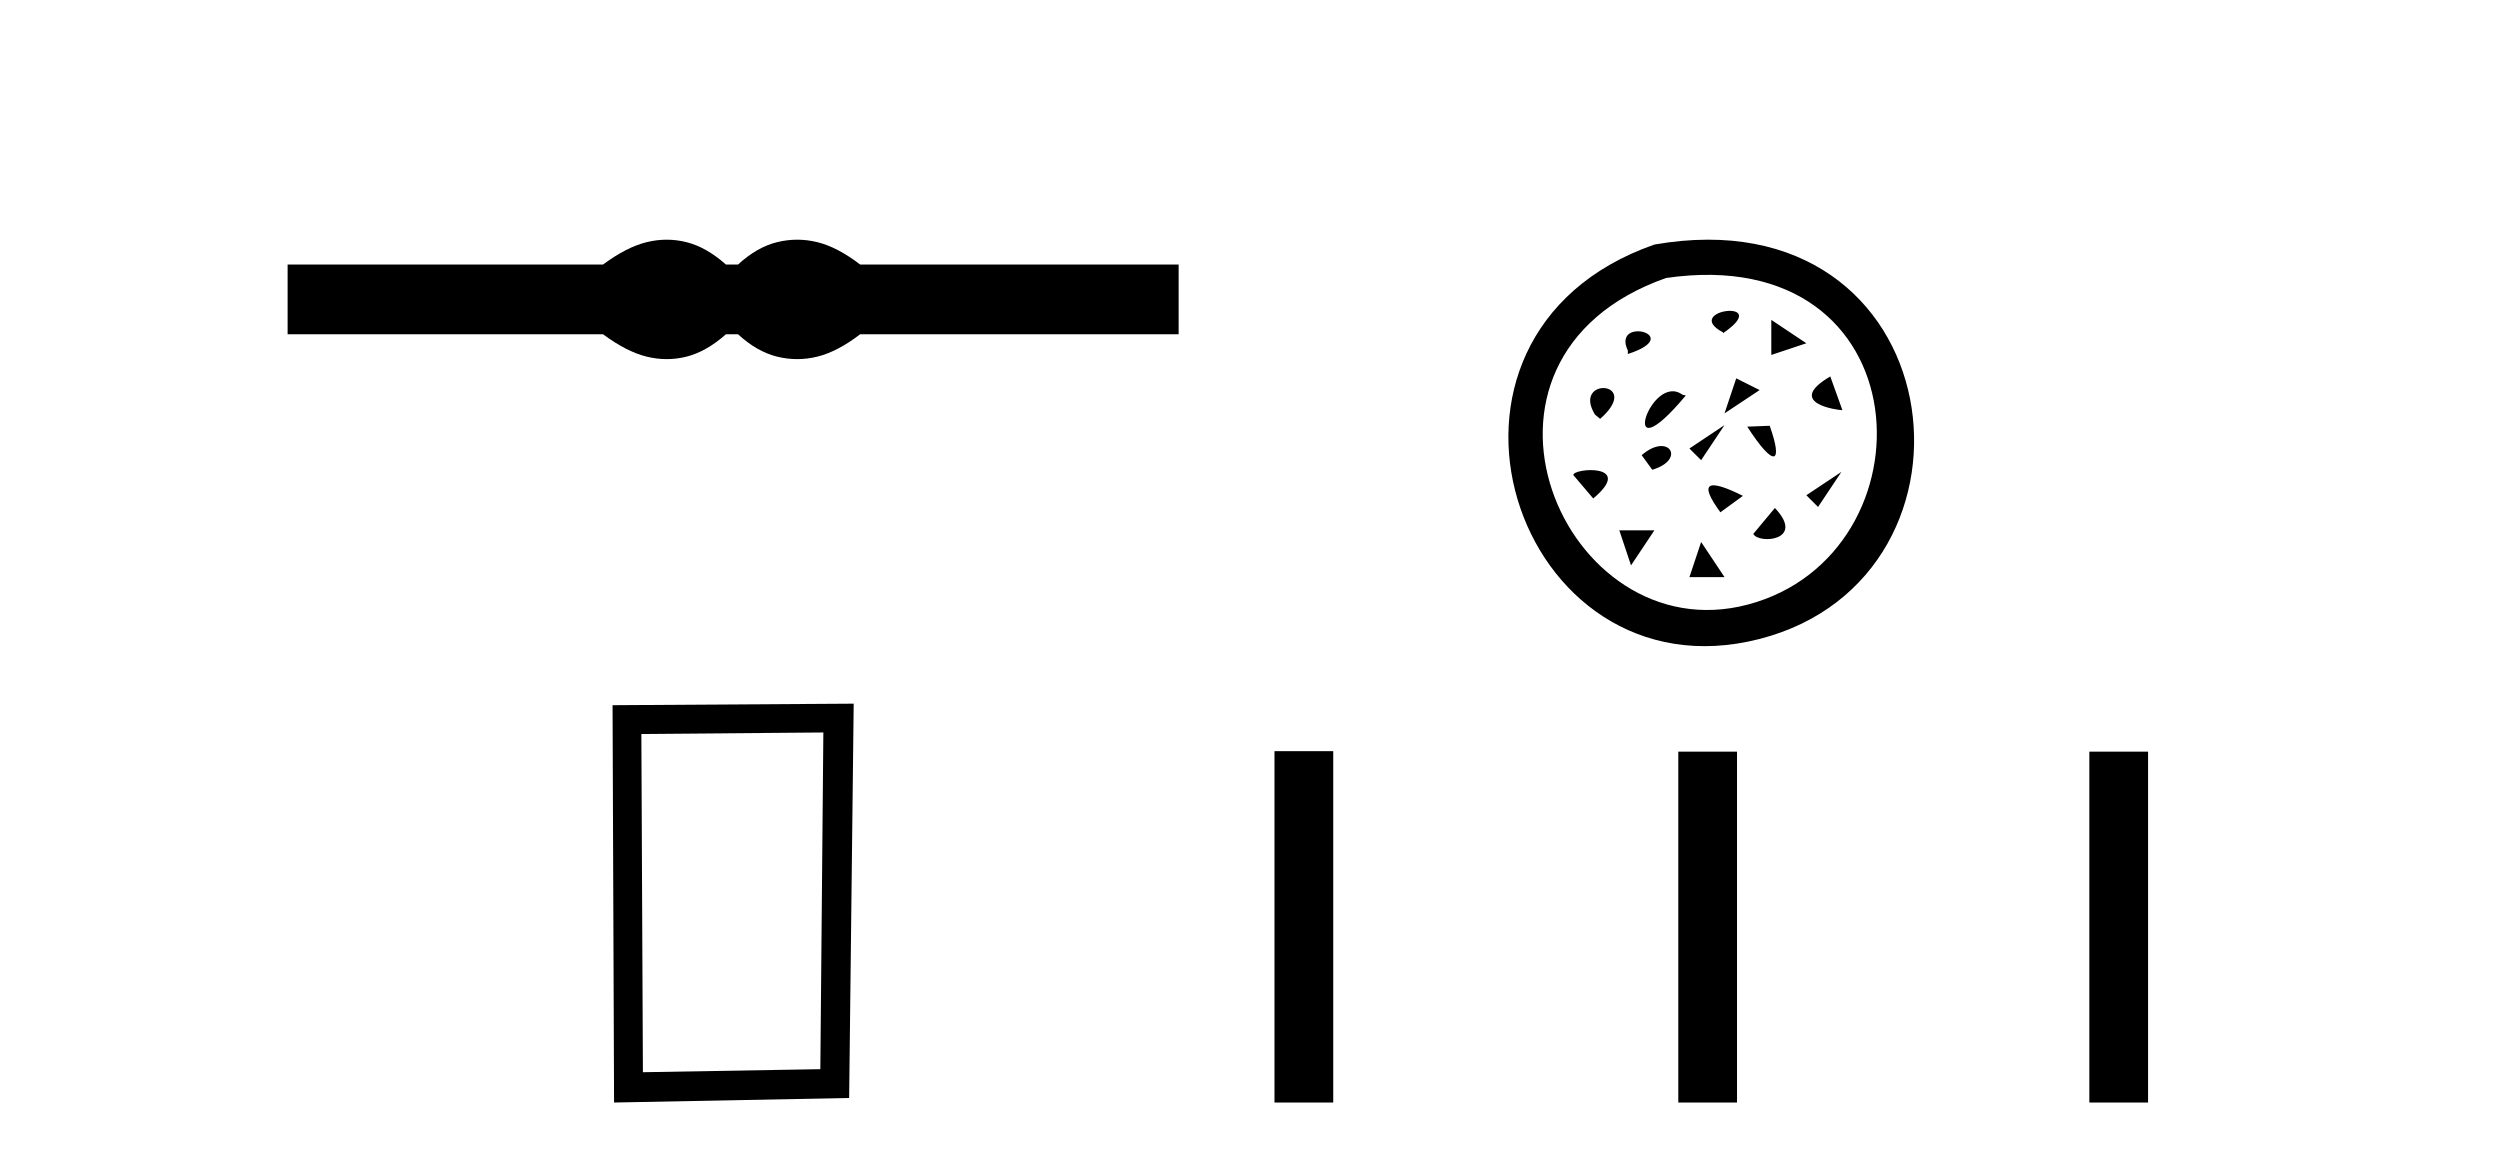
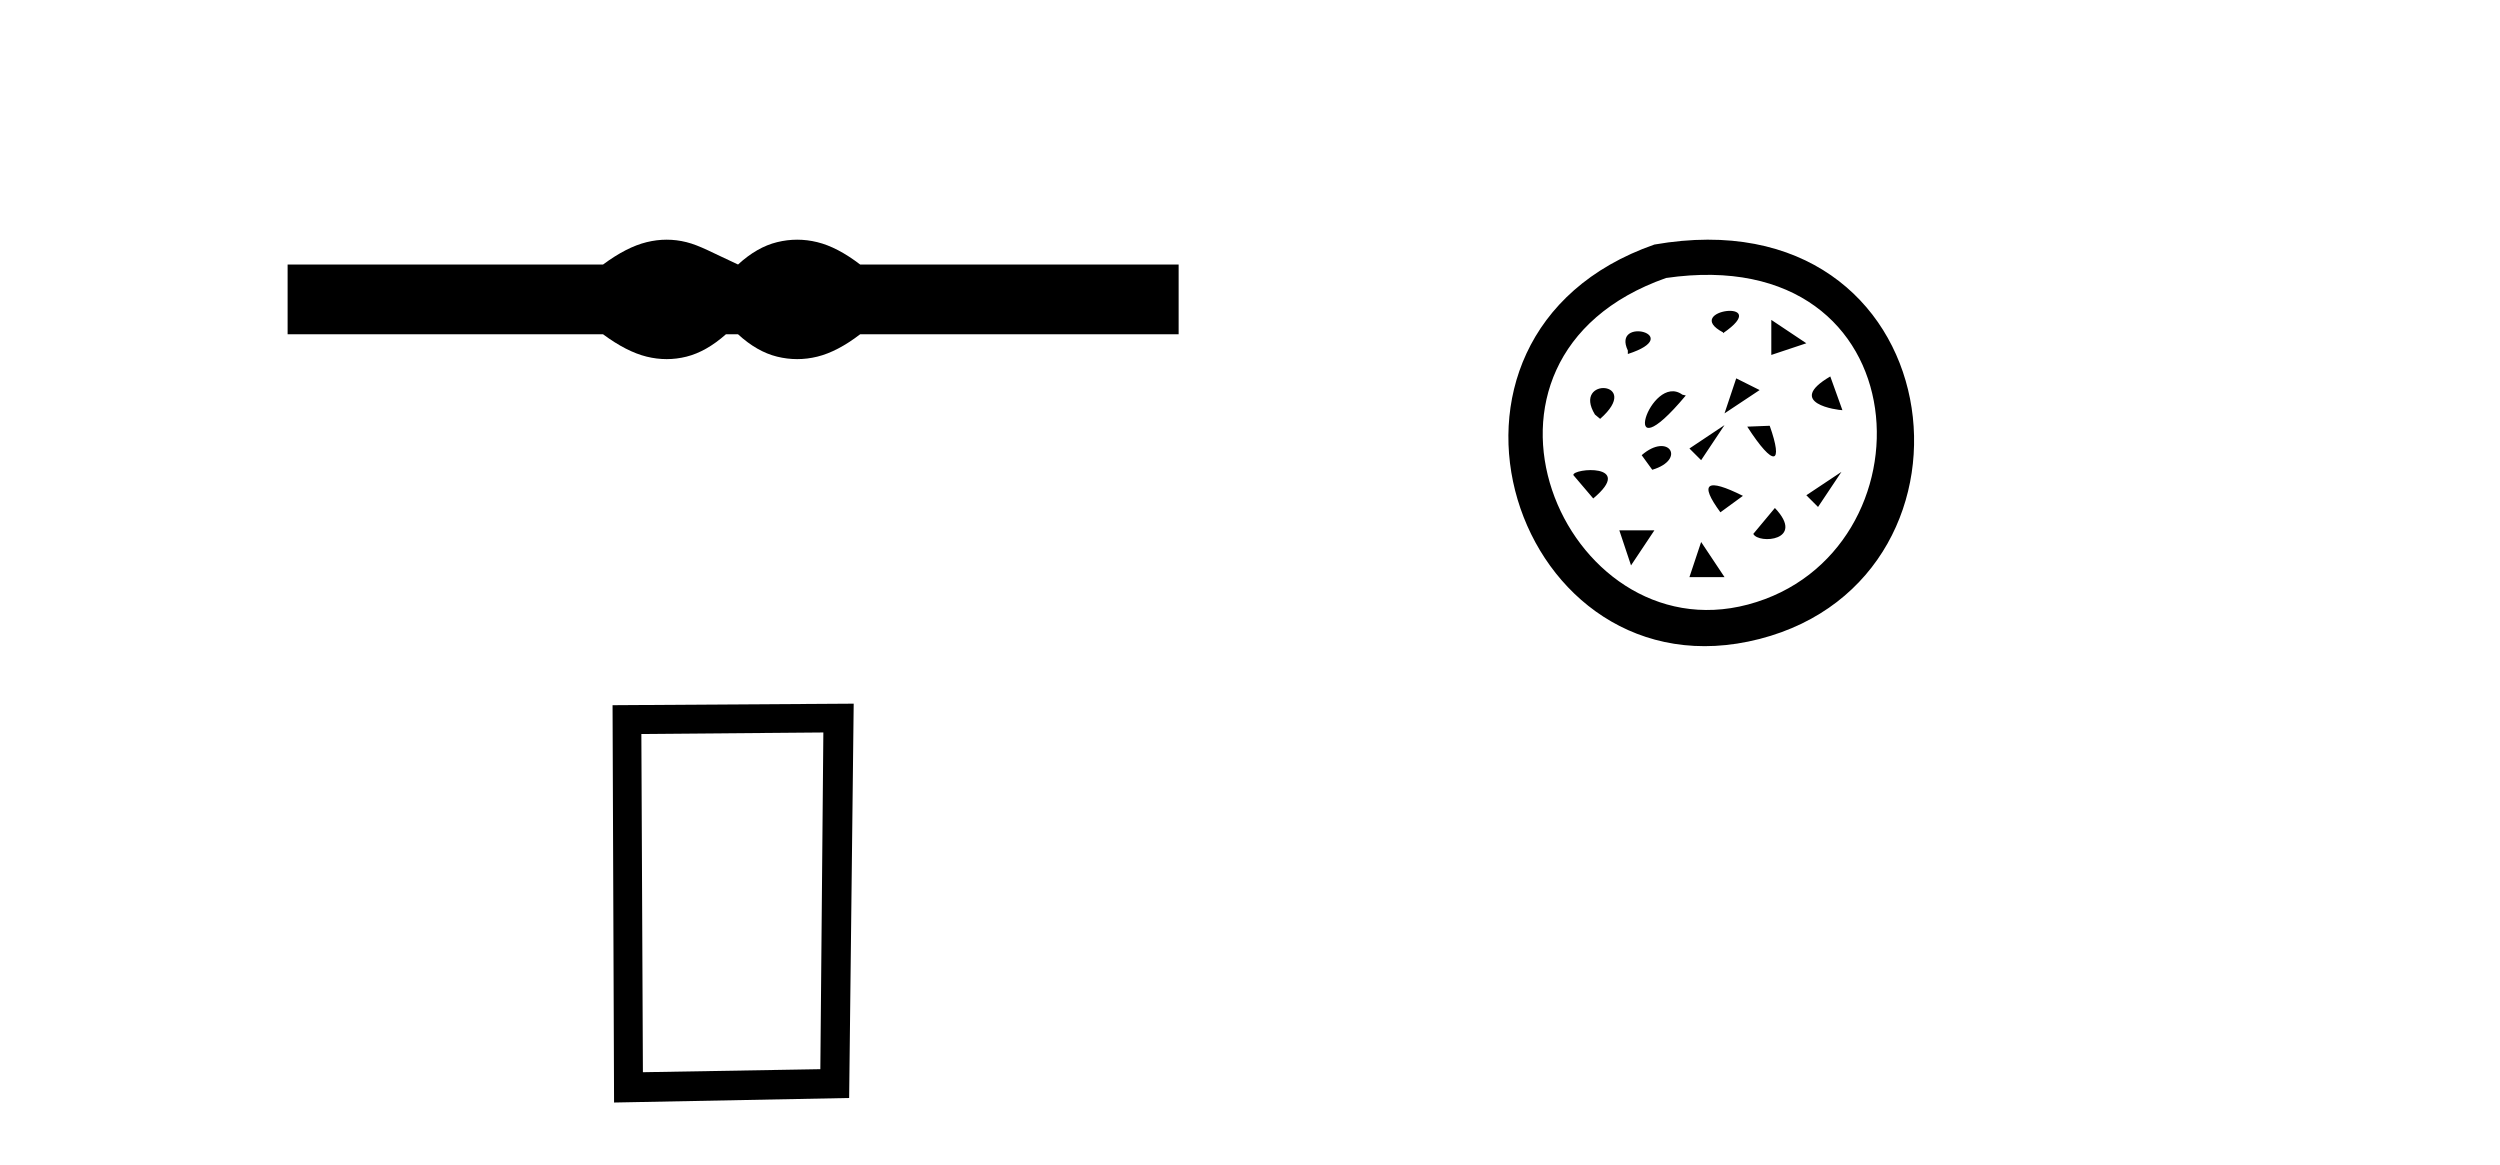
<svg xmlns="http://www.w3.org/2000/svg" width="88.0" height="41.0">
-   <path d="M 23.467 8.437 C 23.233 8.437 22.999 8.466 22.763 8.524 C 22.291 8.639 21.78 8.902 21.228 9.311 L 10.124 9.311 L 10.124 11.767 L 21.228 11.767 C 21.78 12.176 22.291 12.438 22.763 12.554 C 22.999 12.612 23.233 12.641 23.467 12.641 C 23.701 12.641 23.933 12.612 24.164 12.554 C 24.627 12.438 25.09 12.176 25.552 11.767 L 25.979 11.767 C 26.424 12.176 26.883 12.438 27.354 12.554 C 27.59 12.612 27.826 12.641 28.061 12.641 C 28.297 12.641 28.533 12.612 28.769 12.554 C 29.24 12.438 29.743 12.176 30.277 11.767 L 41.488 11.767 L 41.488 9.311 L 30.277 9.311 C 29.743 8.902 29.24 8.639 28.769 8.524 C 28.533 8.466 28.297 8.437 28.061 8.437 C 27.826 8.437 27.59 8.466 27.354 8.524 C 26.883 8.639 26.424 8.902 25.979 9.311 L 25.552 9.311 C 25.09 8.902 24.627 8.639 24.164 8.524 C 23.933 8.466 23.701 8.437 23.467 8.437 Z" style="fill:#000000;stroke:none" />
+   <path d="M 23.467 8.437 C 23.233 8.437 22.999 8.466 22.763 8.524 C 22.291 8.639 21.78 8.902 21.228 9.311 L 10.124 9.311 L 10.124 11.767 L 21.228 11.767 C 21.78 12.176 22.291 12.438 22.763 12.554 C 22.999 12.612 23.233 12.641 23.467 12.641 C 23.701 12.641 23.933 12.612 24.164 12.554 C 24.627 12.438 25.09 12.176 25.552 11.767 L 25.979 11.767 C 26.424 12.176 26.883 12.438 27.354 12.554 C 27.59 12.612 27.826 12.641 28.061 12.641 C 28.297 12.641 28.533 12.612 28.769 12.554 C 29.24 12.438 29.743 12.176 30.277 11.767 L 41.488 11.767 L 41.488 9.311 L 30.277 9.311 C 29.743 8.902 29.24 8.639 28.769 8.524 C 28.533 8.466 28.297 8.437 28.061 8.437 C 27.826 8.437 27.59 8.466 27.354 8.524 C 26.883 8.639 26.424 8.902 25.979 9.311 C 25.09 8.902 24.627 8.639 24.164 8.524 C 23.933 8.466 23.701 8.437 23.467 8.437 Z" style="fill:#000000;stroke:none" />
  <path d="M 28.982 25.783 L 28.876 37.635 L 22.63 37.742 L 22.576 25.837 L 28.982 25.783 ZM 30.05 24.769 L 21.562 24.823 L 21.615 38.809 L 29.89 38.649 L 30.05 24.769 Z" style="fill:#000000;stroke:none" />
  <path d="M 58.235 8.608 C 49.058 11.815 53.335 24.705 61.939 22.491 C 70.466 20.295 68.765 6.768 58.235 8.608 M 58.645 9.785 C 67.786 8.458 68.16 19.519 61.527 21.28 C 55.037 23.004 50.589 12.624 58.645 9.785 M 60.65 11.729 C 62.476 10.48 59.157 10.908 60.65 11.699 L 60.65 11.729 M 57.3 12.461 C 59.371 11.791 56.721 11.119 57.3 12.338 L 57.3 12.461 M 62.35 11.26 L 62.35 12.494 L 63.583 12.083 L 62.35 11.26 M 56.325 14.744 C 57.849 13.404 55.32 13.251 56.142 14.592 L 56.325 14.744 M 61.115 13.318 L 60.703 14.551 L 61.939 13.73 L 61.115 13.318 M 59.34 13.921 L 59.219 13.892 C 58.091 13.068 56.873 16.875 59.34 13.921 M 64.426 13.251 C 62.811 14.196 64.699 14.438 64.853 14.438 L 64.426 13.251 M 59.468 15.787 L 59.88 16.198 L 60.703 14.963 L 59.468 15.787 M 62.294 14.987 L 61.503 15.018 C 62.446 16.48 62.78 16.357 62.294 14.987 M 56.082 17.546 C 57.574 16.297 55.351 16.48 55.382 16.723 L 56.082 17.546 M 57.787 16.022 L 58.16 16.536 C 59.371 16.174 58.732 15.2 57.787 16.022 M 63.583 17.433 L 63.995 17.845 L 64.819 16.61 L 63.583 17.433 M 61.351 17.454 C 60.071 16.815 59.798 16.998 60.558 18.033 L 61.351 17.454 M 57 18.667 L 57.412 19.902 L 58.235 18.667 L 57 18.667 M 62.476 17.881 L 61.716 18.793 C 61.897 19.159 63.573 19.037 62.476 17.881 M 59.88 19.078 L 59.468 20.314 L 60.703 20.314 L 59.88 19.078 Z" style="fill:#000000;stroke:none" />
-   <path d="M 44.862 26.441 L 44.862 38.809 L 46.93 38.809 L 46.93 26.441 ZM 59.076 26.458 L 59.076 38.809 L 61.143 38.809 L 61.143 26.458 ZM 73.545 26.458 L 73.545 38.809 L 75.612 38.809 L 75.612 26.458 Z" style="fill:#000000;stroke:none" />
</svg>